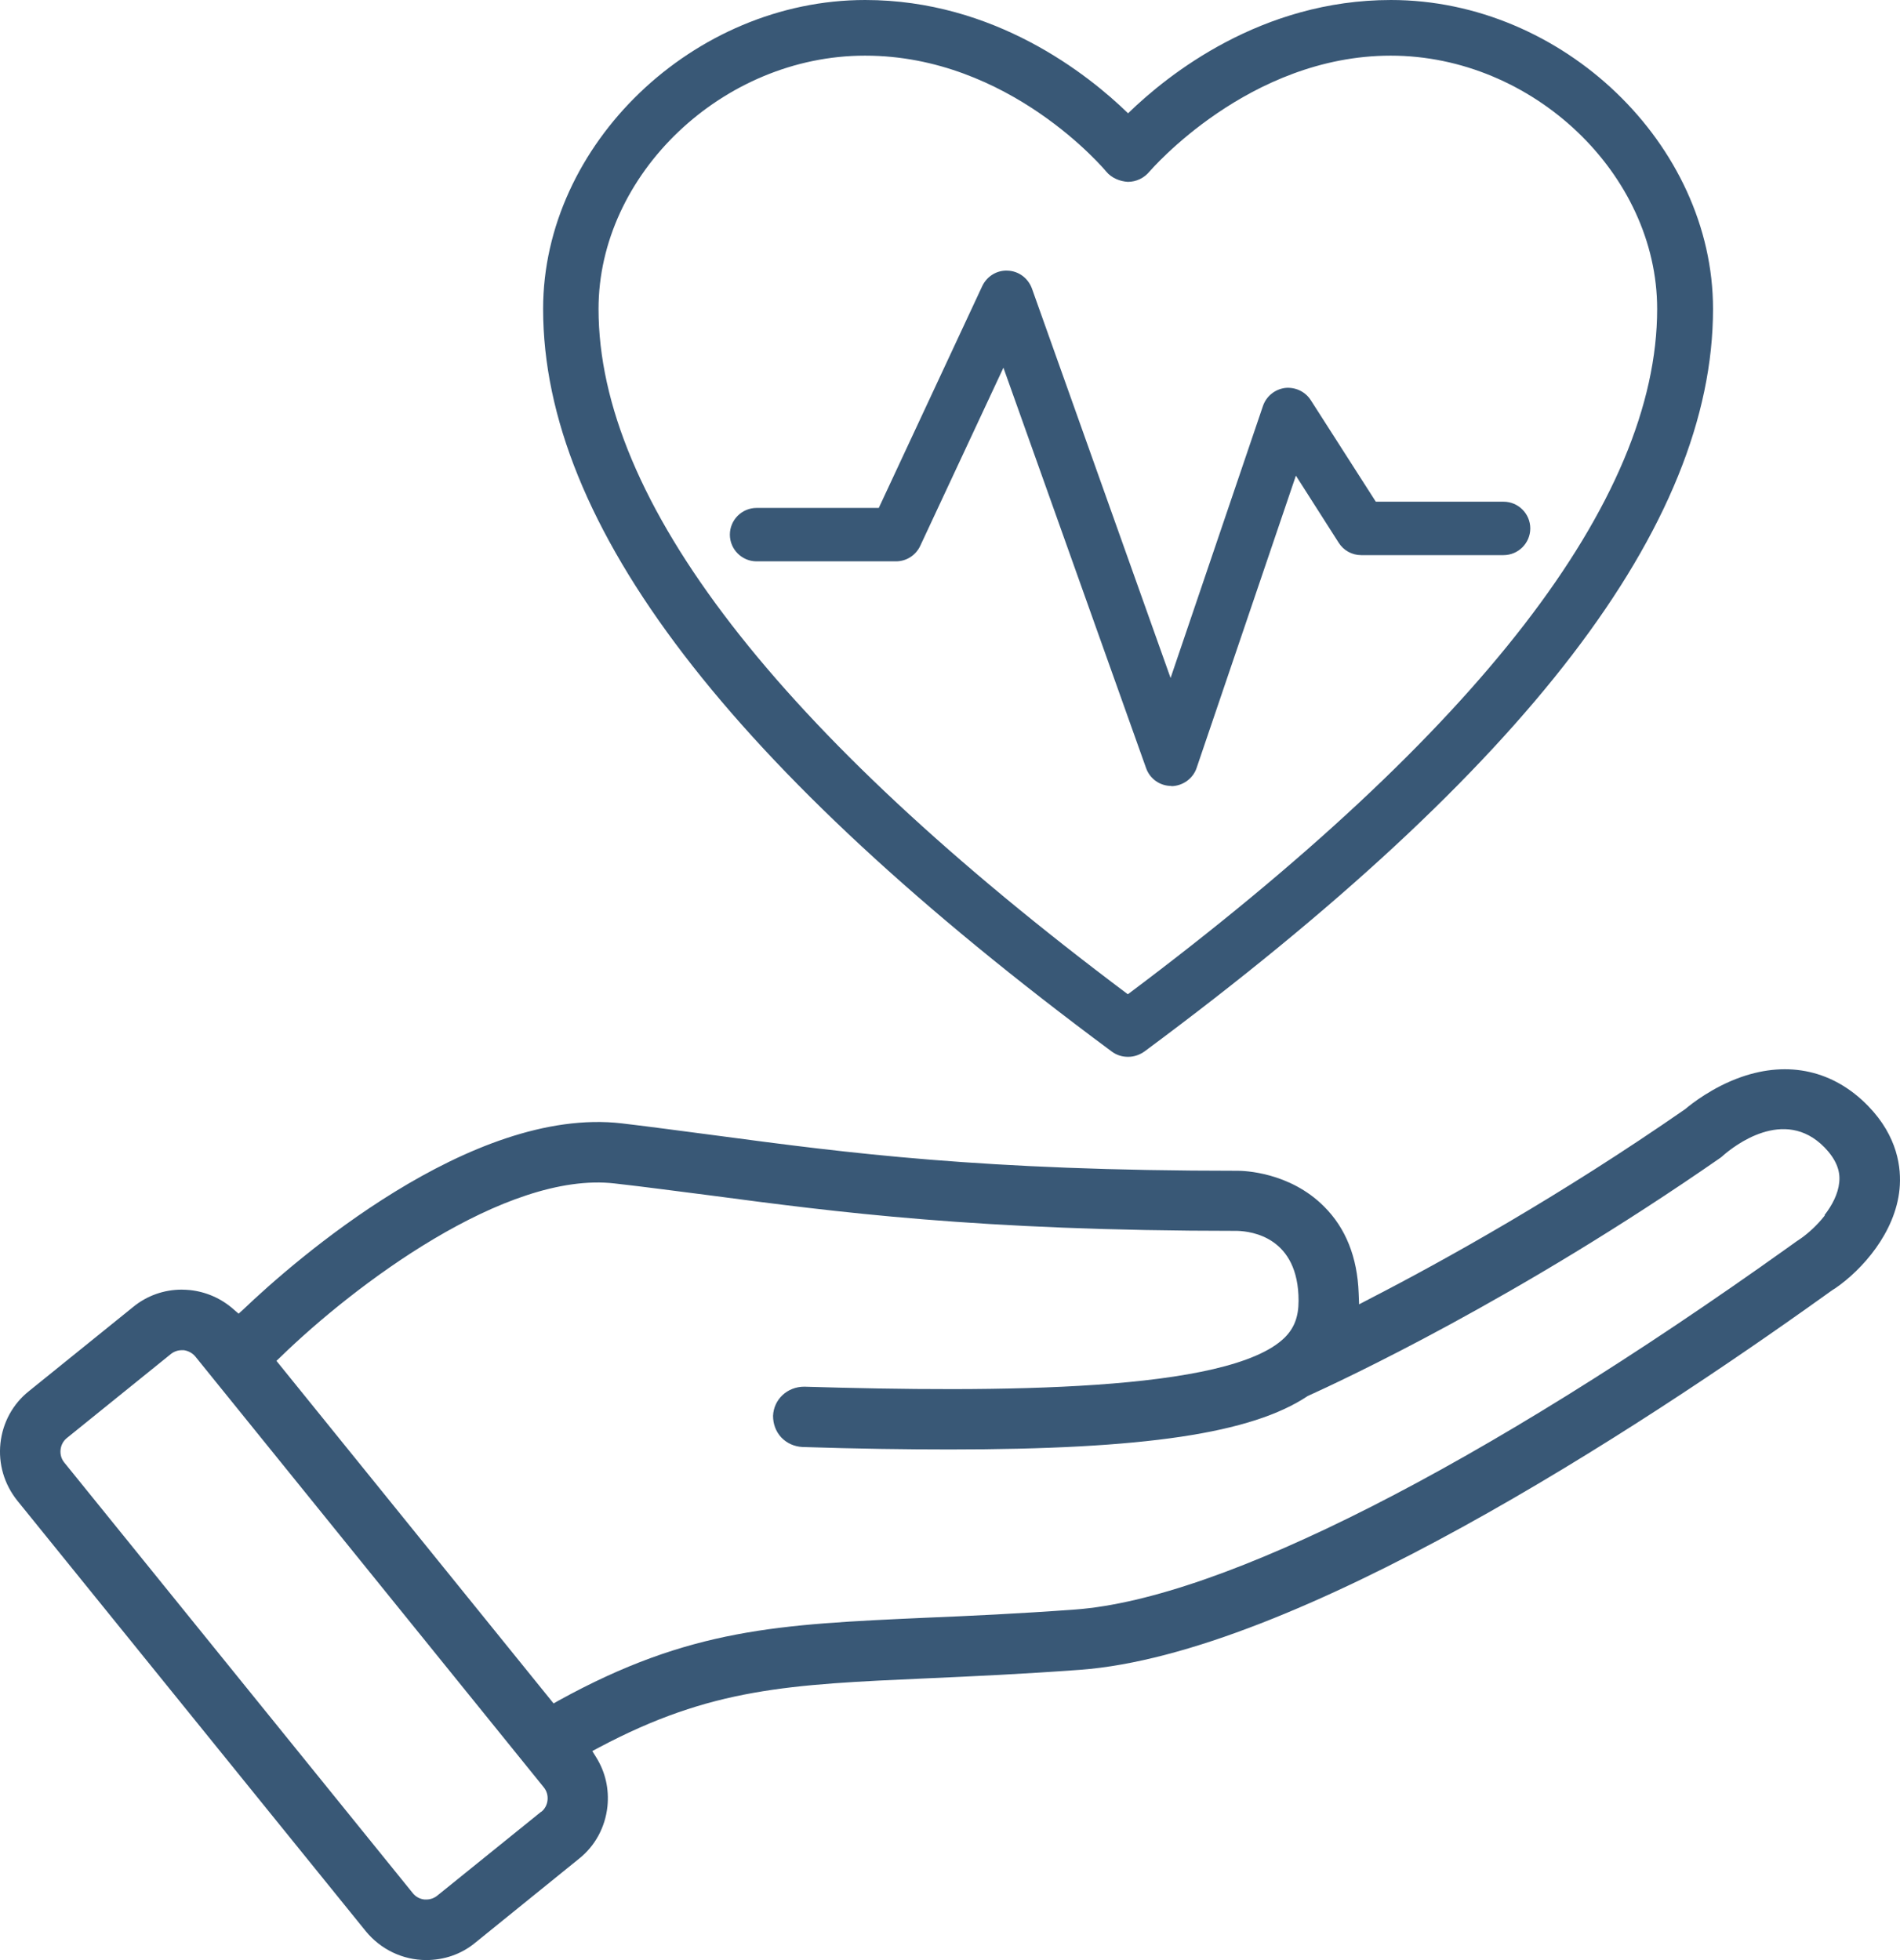
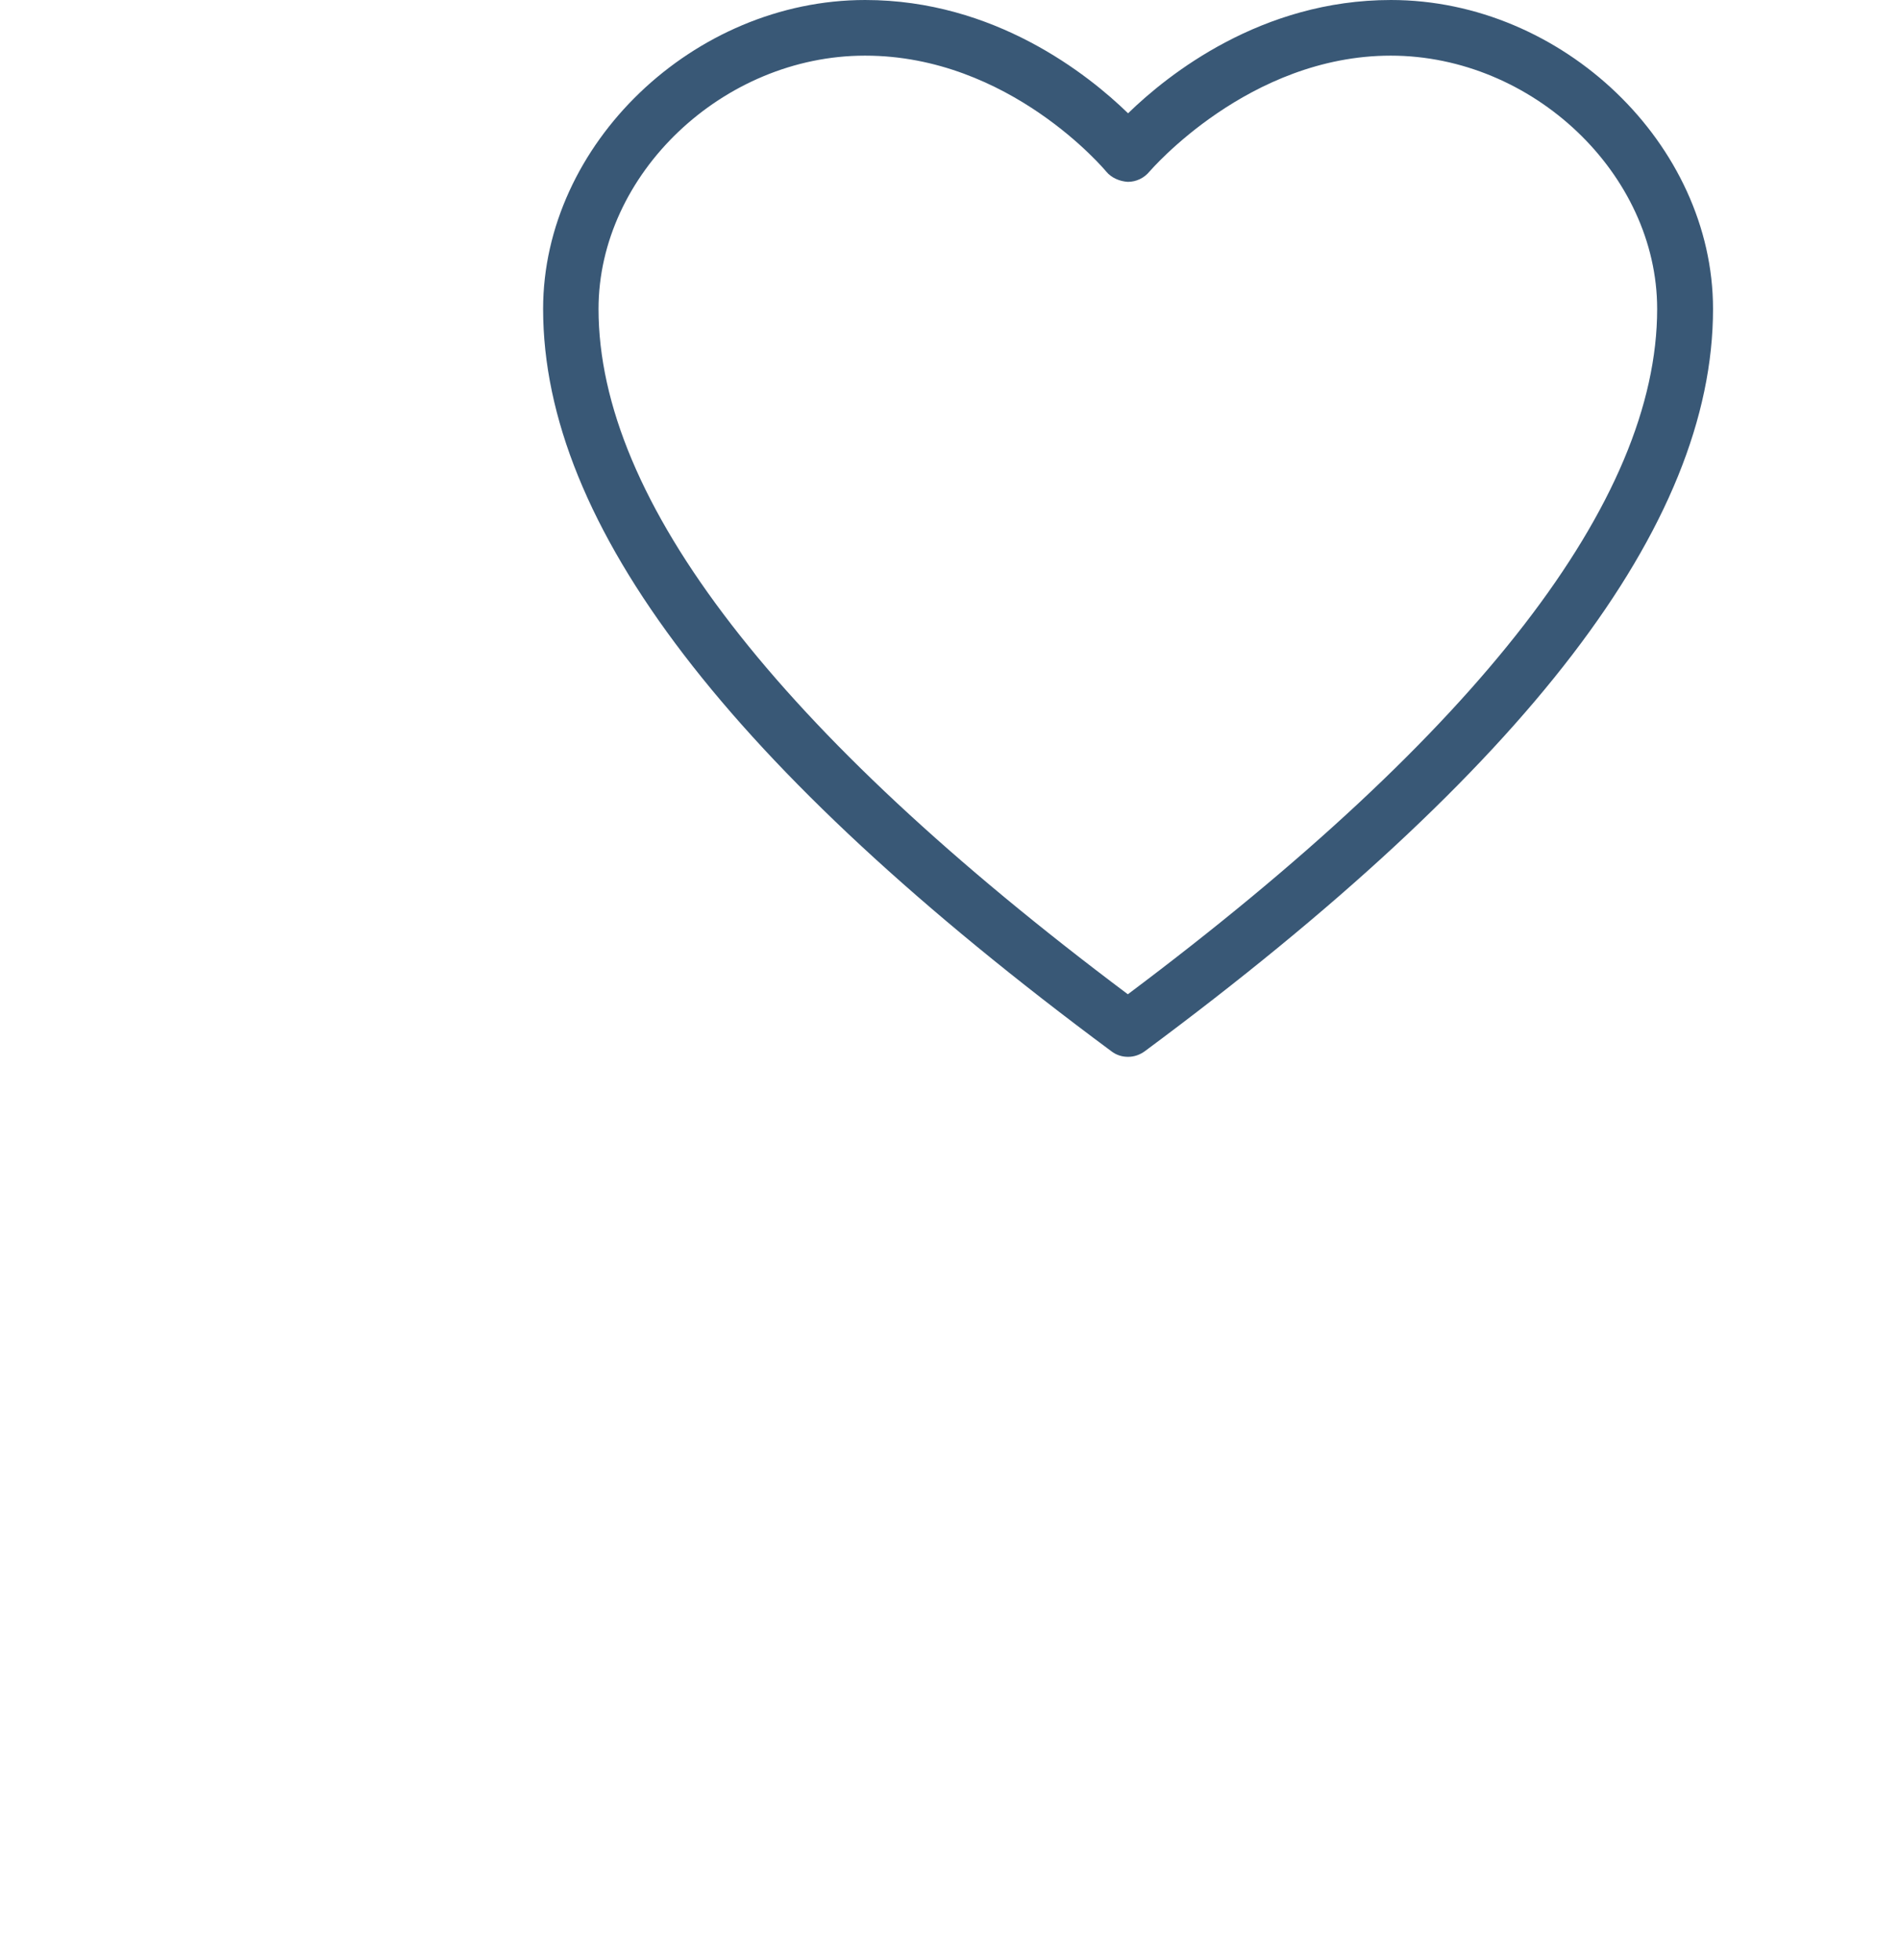
<svg xmlns="http://www.w3.org/2000/svg" id="Layer_1" data-name="Layer 1" viewBox="0 0 85.36 88.06">
  <defs>
    <style>
      .cls-1 {
        fill: #395876;
      }
    </style>
  </defs>
  <g>
-     <path class="cls-1" d="M52.62,35.31c-.51,0-.96-.32-1.13-.8l-6.41-17.99-3.74,8.01c-.2.42-.62.69-1.09.69h-6.26c-.66,0-1.2-.54-1.2-1.2s.54-1.2,1.2-1.2h5.49l4.65-9.97c.21-.44.66-.72,1.15-.69.49.02.91.34,1.08.8l6.23,17.5,4.15-12.22c.15-.44.54-.75.99-.81.46-.05.91.16,1.16.55l2.92,4.56h5.74c.66,0,1.2.54,1.2,1.2s-.54,1.2-1.2,1.2h-6.4c-.41,0-.79-.21-1.01-.56l-1.92-3.01-4.46,13.13c-.16.48-.62.81-1.13.82h0Z" />
-     <path class="cls-1" d="M83.92,49.68c-1.54-1.58-3.56-2.04-5.7-1.29-1.28.45-2.24,1.21-2.51,1.44-5.62,3.9-10.83,6.8-14.21,8.54l-.44.23-.02-.5c-.06-1.62-.58-2.92-1.55-3.89-1.56-1.57-3.65-1.61-3.87-1.61-11.49,0-17.55-.8-23.4-1.58-1.48-.19-2.84-.38-4.28-.55-6.78-.79-14.74,6.19-17.01,8.36l-.21.19-.22-.19c-.55-.49-1.23-.79-1.96-.87-.13-.01-.25-.02-.38-.02-.79,0-1.56.27-2.18.78l-4.68,3.78c-.73.58-1.18,1.42-1.28,2.34-.1.93.17,1.84.75,2.57l15.66,19.35c.67.82,1.66,1.3,2.72,1.3.8,0,1.57-.26,2.19-.77l4.67-3.78c.73-.58,1.18-1.42,1.28-2.35.08-.78-.09-1.54-.5-2.2l-.18-.29.3-.16c5.05-2.68,8.52-2.83,14.81-3.11,2.01-.09,4.21-.19,6.8-.38,9.63-.71,25.07-10.81,33.41-16.78.25-.18.43-.31.52-.36,1.21-.83,2.7-2.5,2.89-4.46.09-.94-.08-2.36-1.41-3.73ZM24.32,81.39l-4.68,3.78c-.14.11-.31.17-.48.17-.03,0-.06,0-.09,0-.2-.02-.39-.12-.52-.28l-15.66-19.35c-.13-.16-.19-.36-.17-.57.02-.21.12-.4.28-.53l4.68-3.78c.14-.11.31-.17.49-.17h.09c.2.03.39.13.52.29l15.65,19.35c.13.16.19.36.17.57-.02.21-.12.4-.28.53ZM81.98,54.61c-.34.44-.75.8-1.06,1.02-.1.06-.29.2-.57.4-13.8,9.86-25.47,15.79-32.03,16.28-2.59.19-4.78.29-6.72.37-6.61.3-10.6.47-16.5,3.72l-.23.13-12.45-15.39.21-.2c3.25-3.16,10.07-8.34,14.99-7.77,1.43.16,2.8.35,4.24.53,5.66.75,12.08,1.6,23.73,1.6.65.02,2.75.29,2.75,3.14,0,.73-.2,1.24-.64,1.67-2.51,2.43-12.84,2.45-21.57,2.19-.76,0-1.37.57-1.4,1.31,0,.36.12.7.37.97.25.26.58.41.95.43,2.48.08,4.65.11,6.61.11,8.76,0,13.57-.72,16.09-2.4,1.52-.69,9.37-4.33,18.55-10.71.04-.03.09-.07.13-.11.44-.38,2.72-2.21,4.54-.35.5.52.72,1.03.66,1.57-.05.52-.32,1.03-.66,1.47Z" />
-   </g>
-   <path class="cls-1" d="M50.67,47.48c-.26,0-.52-.08-.74-.25-17.18-12.74-25.53-23.65-25.53-33.35,0-7.4,6.76-13.88,14.47-13.88,5.81,0,10.01,3.34,11.81,5.09,1.8-1.75,5.99-5.09,11.81-5.09,7.71,0,14.47,6.49,14.47,13.88,0,9.7-8.35,20.61-25.53,33.35-.22.16-.48.25-.74.25ZM38.86,2.5c-6.38,0-11.97,5.32-11.97,11.38,0,8.6,8,18.96,23.78,30.79,15.78-11.83,23.78-22.19,23.78-30.79,0-6.06-5.59-11.38-11.97-11.38s-10.79,5.16-10.84,5.21c-.24.29-.59.46-.97.46-.35-.02-.73-.17-.97-.46-.04-.05-4.34-5.21-10.83-5.21Z" />
+     </g>
+   <path class="cls-1" d="M50.67,47.48c-.26,0-.52-.08-.74-.25-17.18-12.74-25.53-23.65-25.53-33.35,0-7.4,6.76-13.88,14.47-13.88,5.81,0,10.01,3.34,11.81,5.09,1.8-1.75,5.99-5.09,11.81-5.09,7.71,0,14.47,6.49,14.47,13.88,0,9.7-8.35,20.61-25.53,33.35-.22.16-.48.25-.74.25ZM38.86,2.5c-6.38,0-11.97,5.32-11.97,11.38,0,8.6,8,18.96,23.78,30.79,15.78-11.83,23.78-22.19,23.78-30.79,0-6.06-5.59-11.38-11.97-11.38s-10.79,5.16-10.84,5.21c-.24.29-.59.46-.97.46-.35-.02-.73-.17-.97-.46-.04-.05-4.34-5.21-10.83-5.21" />
</svg>